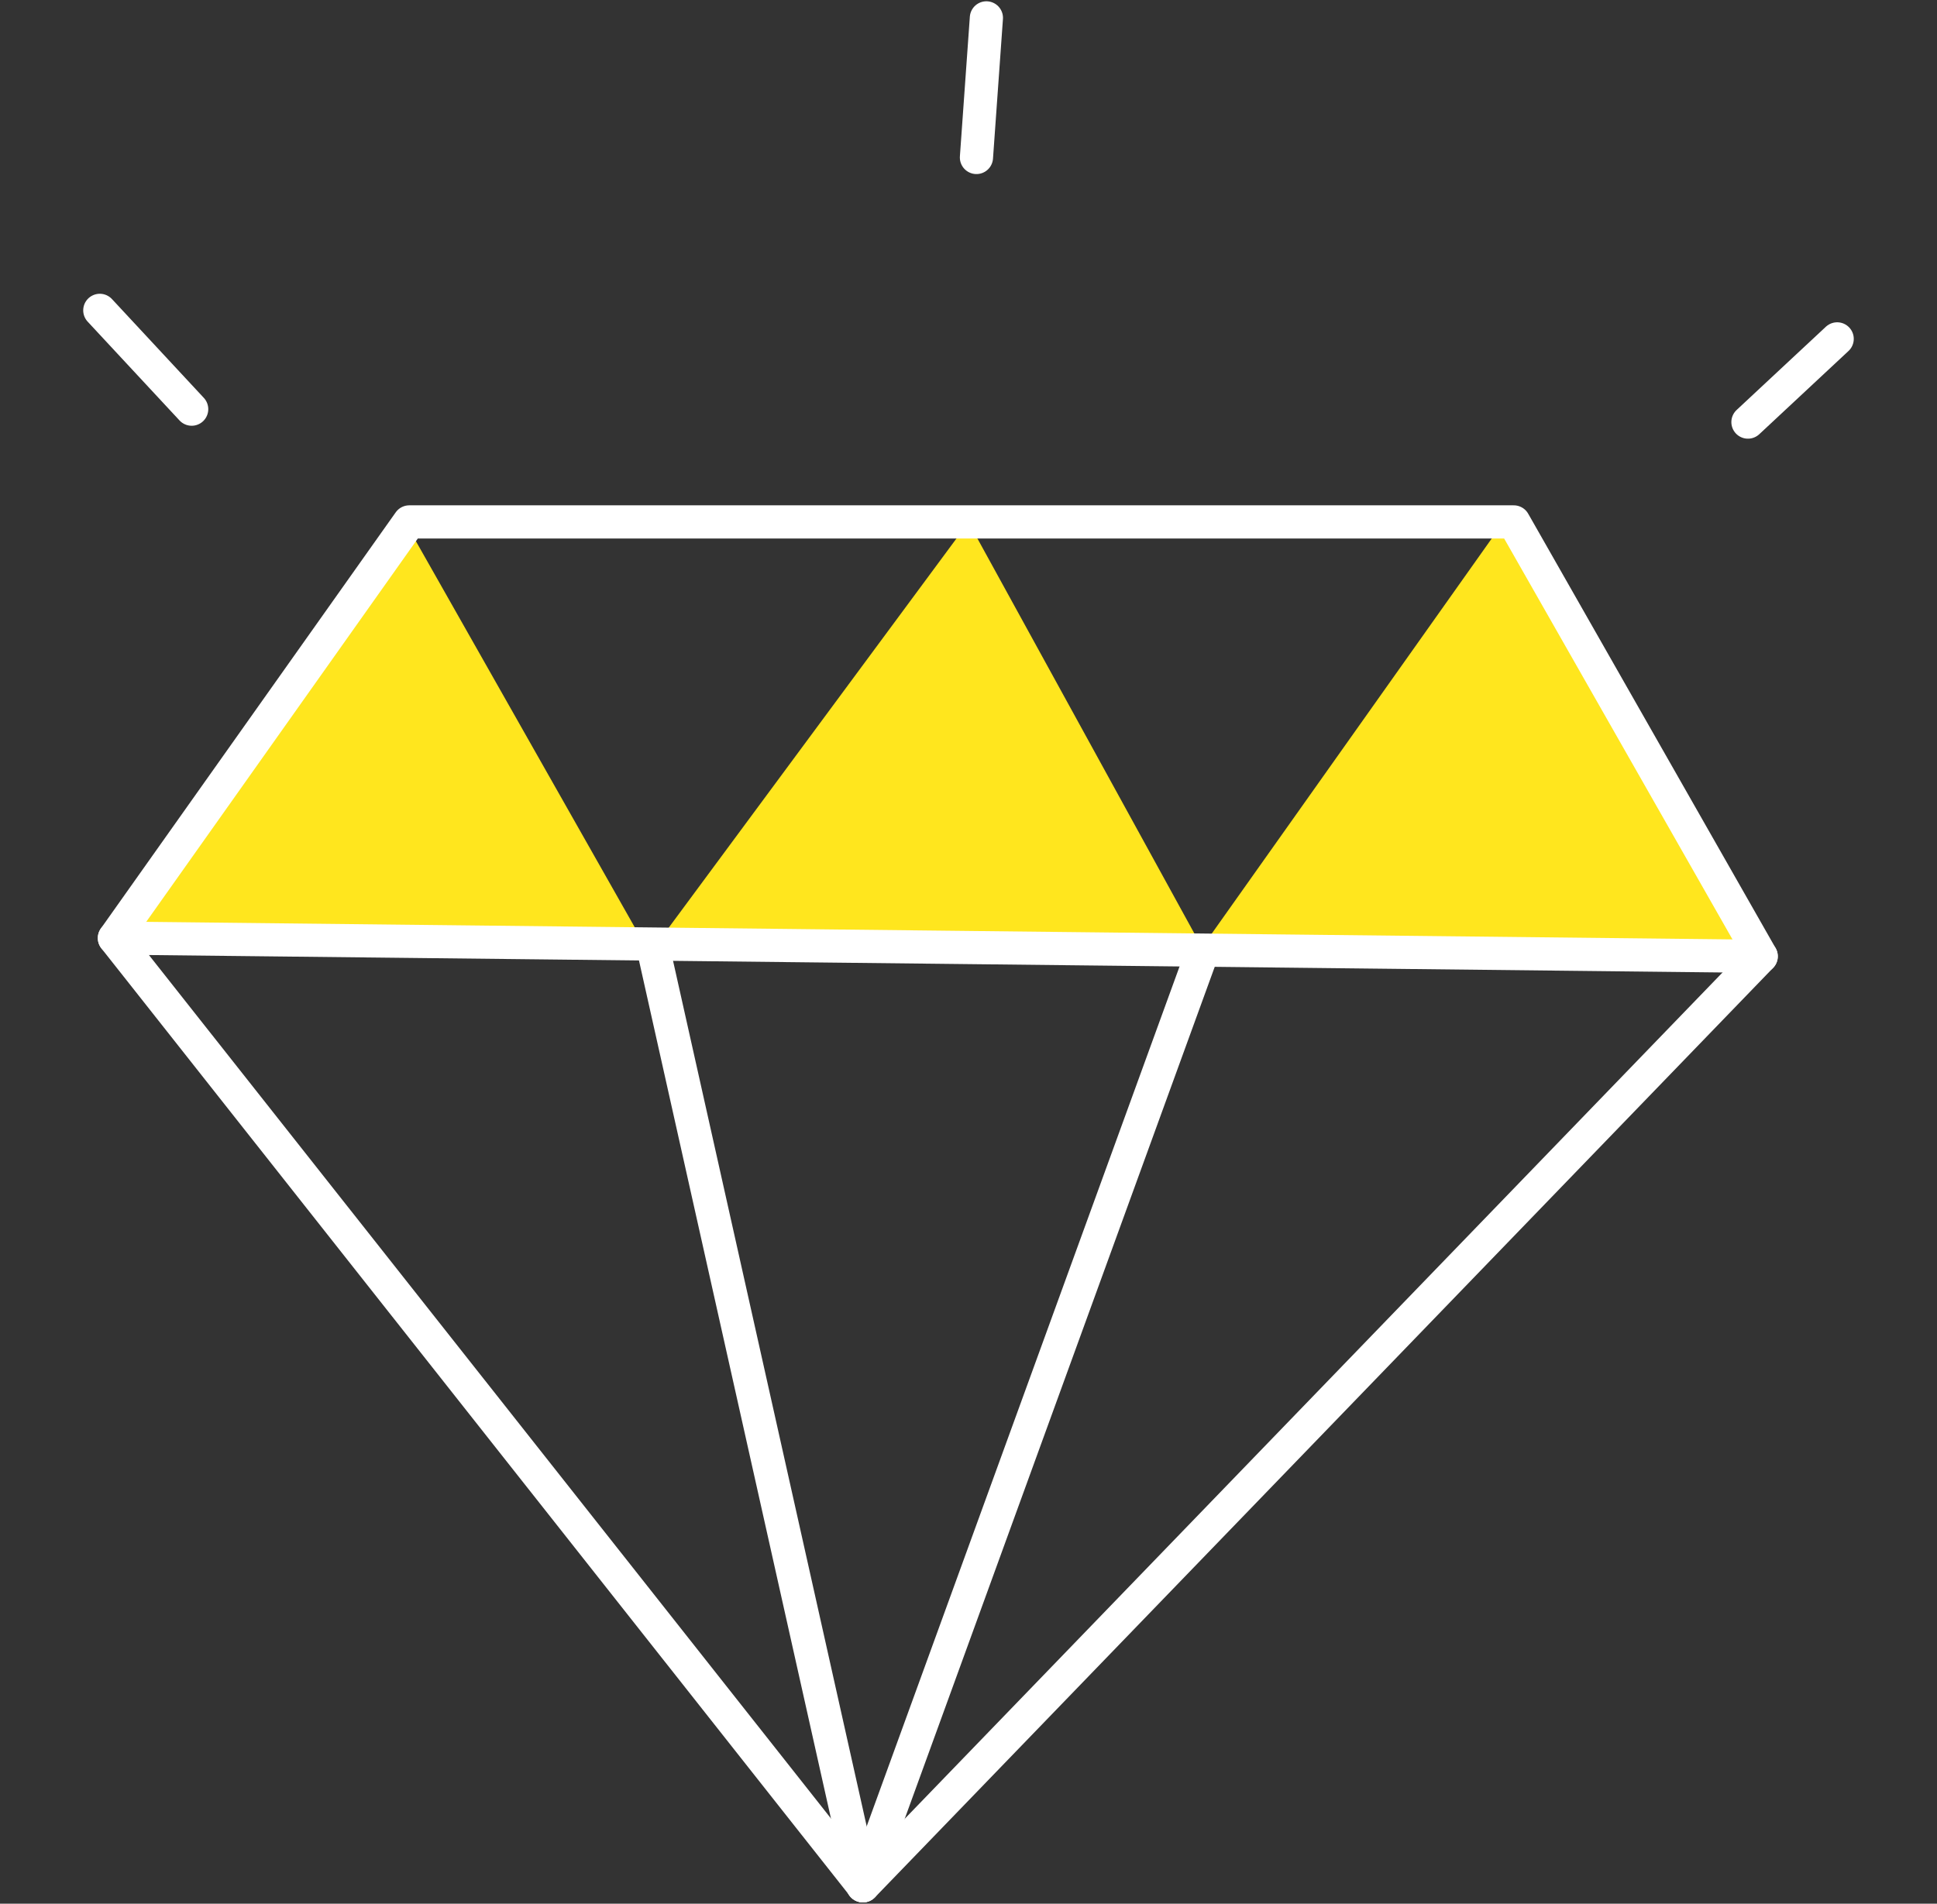
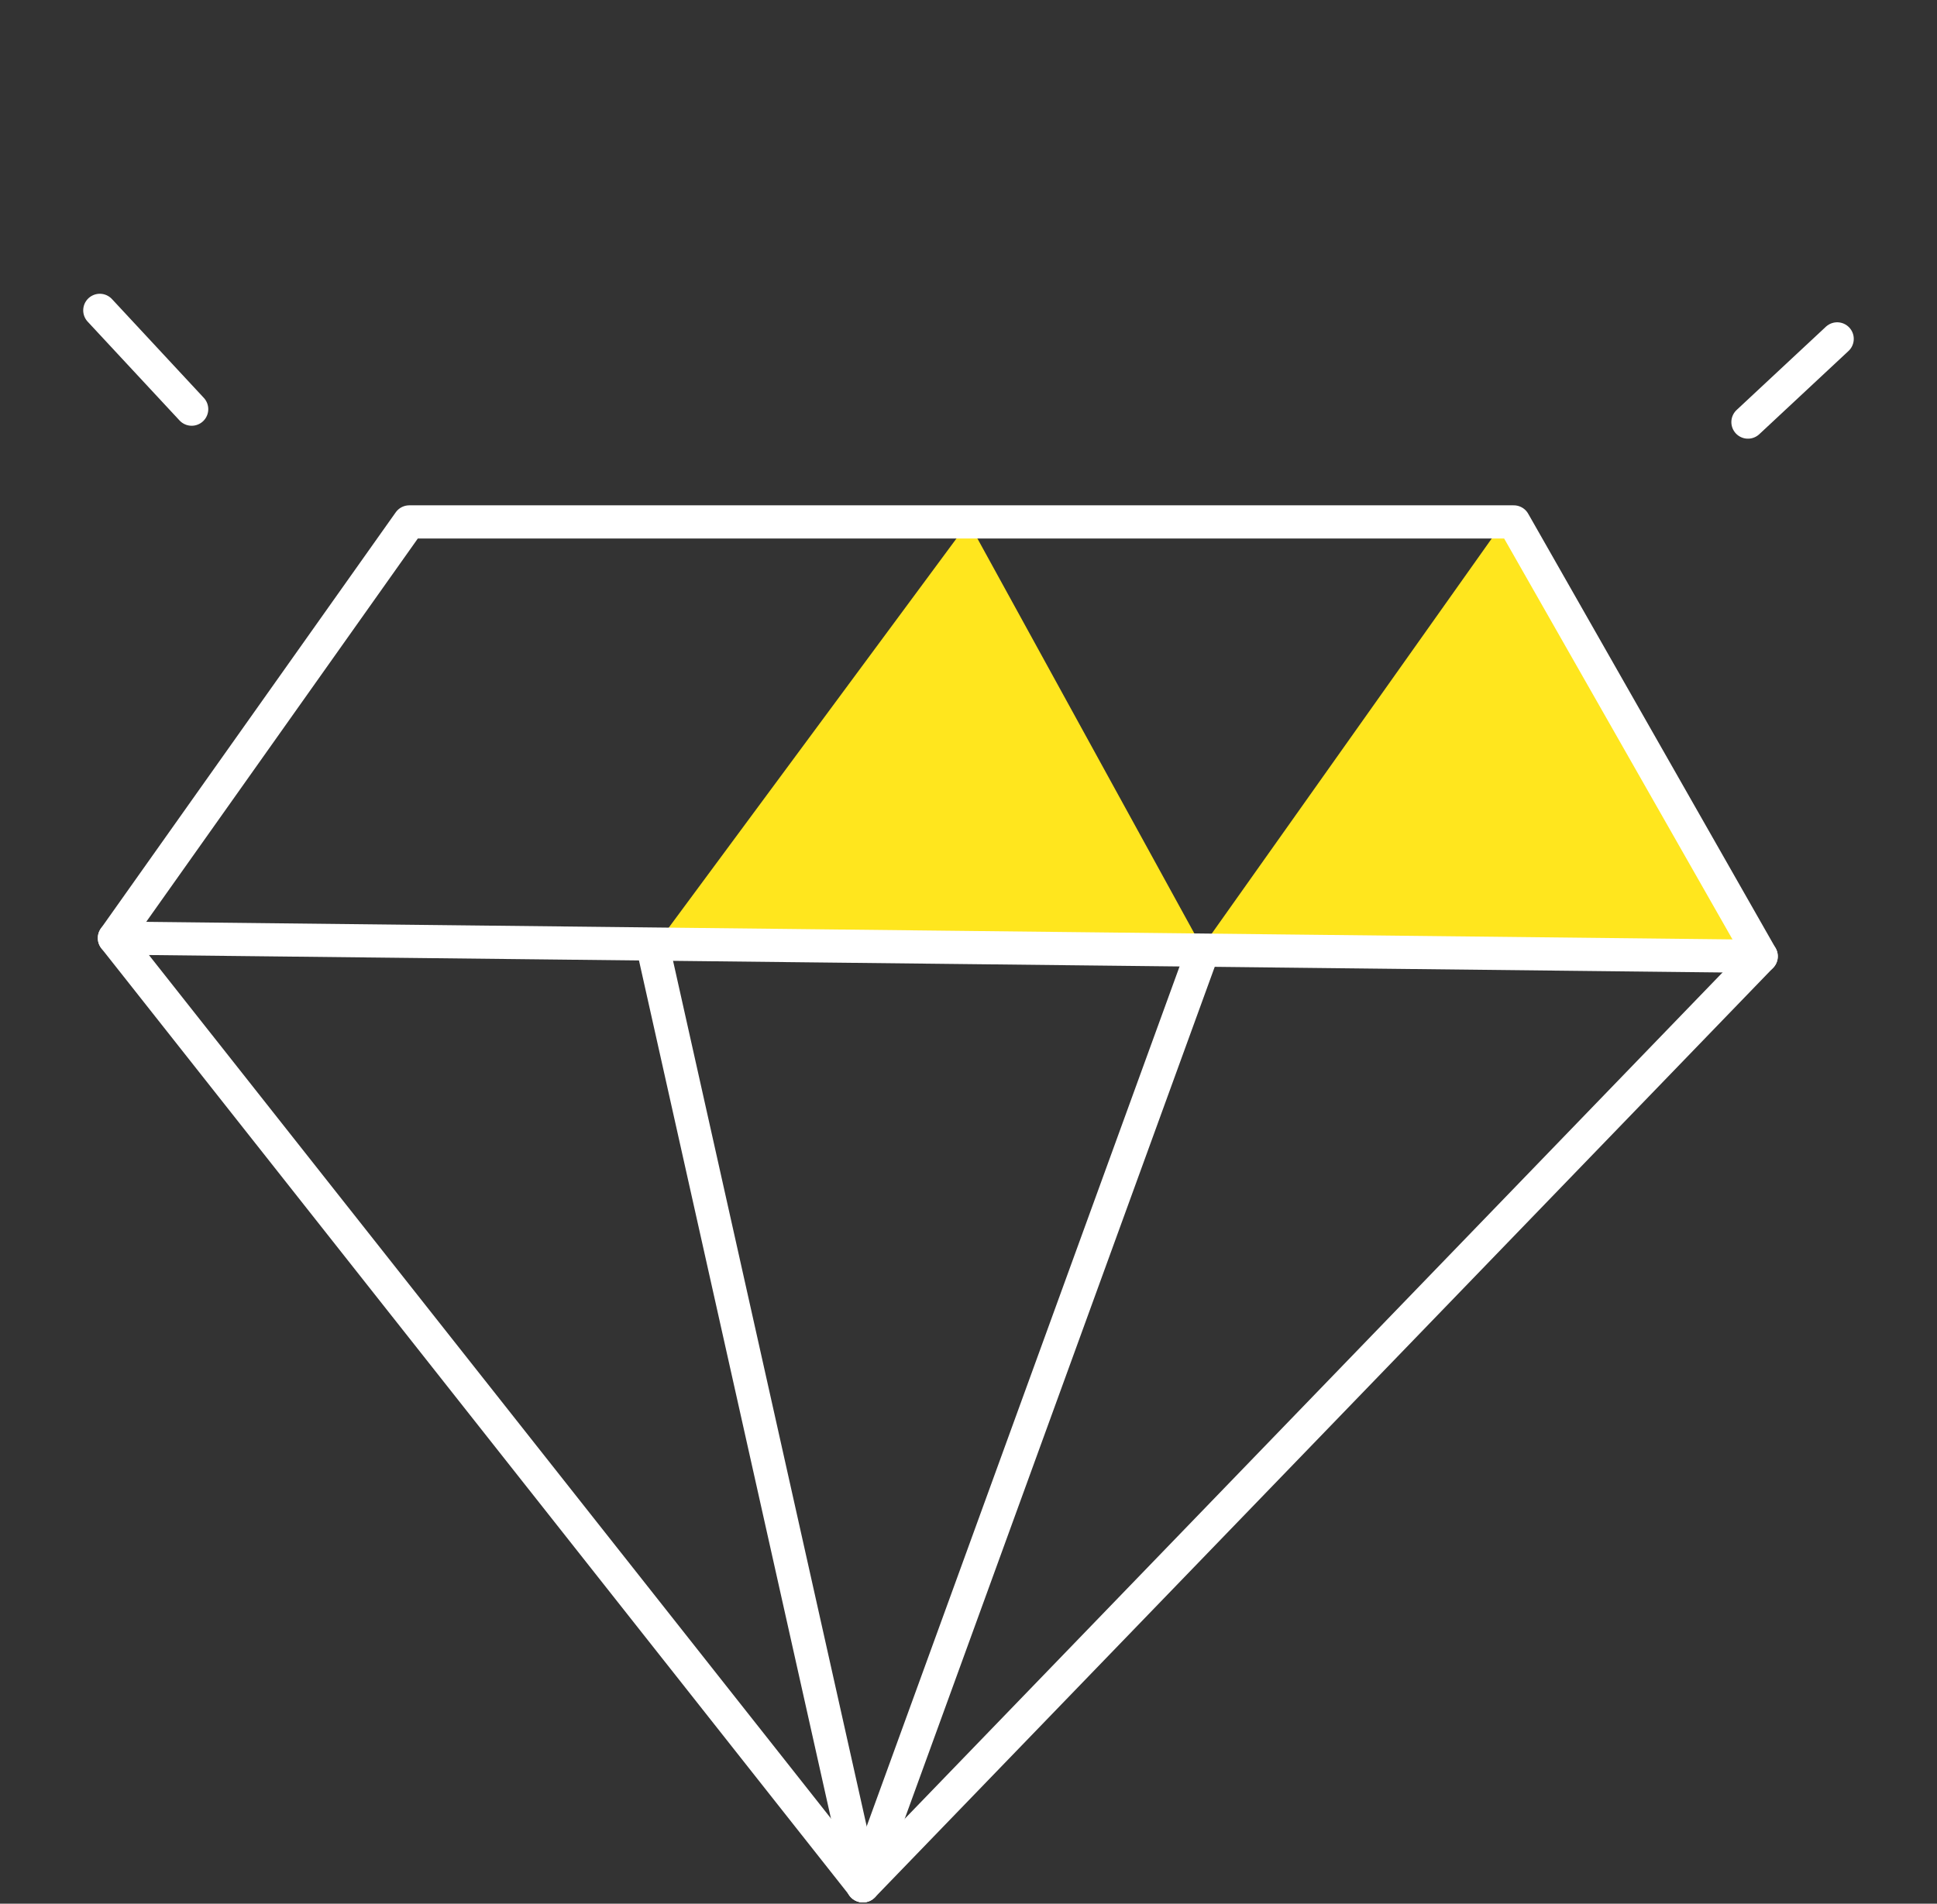
<svg xmlns="http://www.w3.org/2000/svg" width="118" height="116" xml:space="preserve" overflow="hidden">
  <rect width="100%" height="100%" fill="#333333" stroke="none" />
  <g transform="translate(-998 -372)">
    <g>
      <g>
        <g>
          <g>
-             <path d="M34.188 57.465 1.657 57.102 19.6 31.723 34.188 57.465Z" fill="#FFE61E" fill-rule="nonzero" fill-opacity="1" transform="matrix(1 0 0 1 1003.07 372.079)" />
            <path d="M101.959 58.193 68.235 57.829 68.154 57.647 86.521 31.723 86.905 31.723 101.959 58.193Z" fill="#FFE61E" fill-rule="nonzero" fill-opacity="1" transform="matrix(1 0 0 1 1003.07 372.079)" />
            <path d="M68.154 57.647 68.033 57.829 34.916 57.465 53.929 31.743 68.154 57.647Z" fill="#FFE61E" fill-rule="nonzero" fill-opacity="1" transform="matrix(1 0 0 1 1003.07 372.079)" />
            <path d="M47.504 114.83 102.221 58.193 87.148 31.723 19.862 31.723 1.899 57.081 47.504 114.83Z" stroke="#FFFFFF" stroke-width="2.021" stroke-linecap="round" stroke-linejoin="round" stroke-miterlimit="4" stroke-opacity="1" fill="none" fill-rule="nonzero" transform="matrix(1 0 0 1 1003.07 372.079)" />
            <path d="M1.899 57.081 102.221 58.193" stroke="#FFFFFF" stroke-width="2.021" stroke-linecap="round" stroke-linejoin="round" stroke-miterlimit="4" stroke-opacity="1" fill="none" fill-rule="nonzero" transform="matrix(1 0 0 1 1003.07 372.079)" />
            <path d="M34.794 58.011 47.504 114.83" stroke="#FFFFFF" stroke-width="2.021" stroke-linecap="round" stroke-linejoin="round" stroke-miterlimit="4" stroke-opacity="1" fill="none" fill-rule="nonzero" transform="matrix(1 0 0 1 1003.07 372.079)" />
            <path d="M68.154 58.011 47.484 114.83" stroke="#FFFFFF" stroke-width="2.021" stroke-linecap="round" stroke-linejoin="round" stroke-miterlimit="4" stroke-opacity="1" fill="none" fill-rule="nonzero" transform="matrix(1 0 0 1 1003.07 372.079)" />
-             <path d="M54.414 9.517 55.02 1.01" stroke="#FFFFFF" stroke-width="2.021" stroke-linecap="round" stroke-linejoin="round" stroke-miterlimit="4" stroke-opacity="1" fill="none" fill-rule="nonzero" transform="matrix(1 0 0 1 1003.07 372.079)" />
            <path d="M6.607 24.853 1.01 18.832" stroke="#FFFFFF" stroke-width="2.021" stroke-linecap="round" stroke-linejoin="round" stroke-miterlimit="4" stroke-opacity="1" fill="none" fill-rule="nonzero" transform="matrix(1 0 0 1 1003.07 372.079)" />
            <path d="M101.413 25.641 106.849 20.57" stroke="#FFFFFF" stroke-width="2.021" stroke-linecap="round" stroke-linejoin="round" stroke-miterlimit="4" stroke-opacity="1" fill="none" fill-rule="nonzero" transform="matrix(1 0 0 1 1003.07 372.079)" />
          </g>
        </g>
      </g>
    </g>
  </g>
</svg>